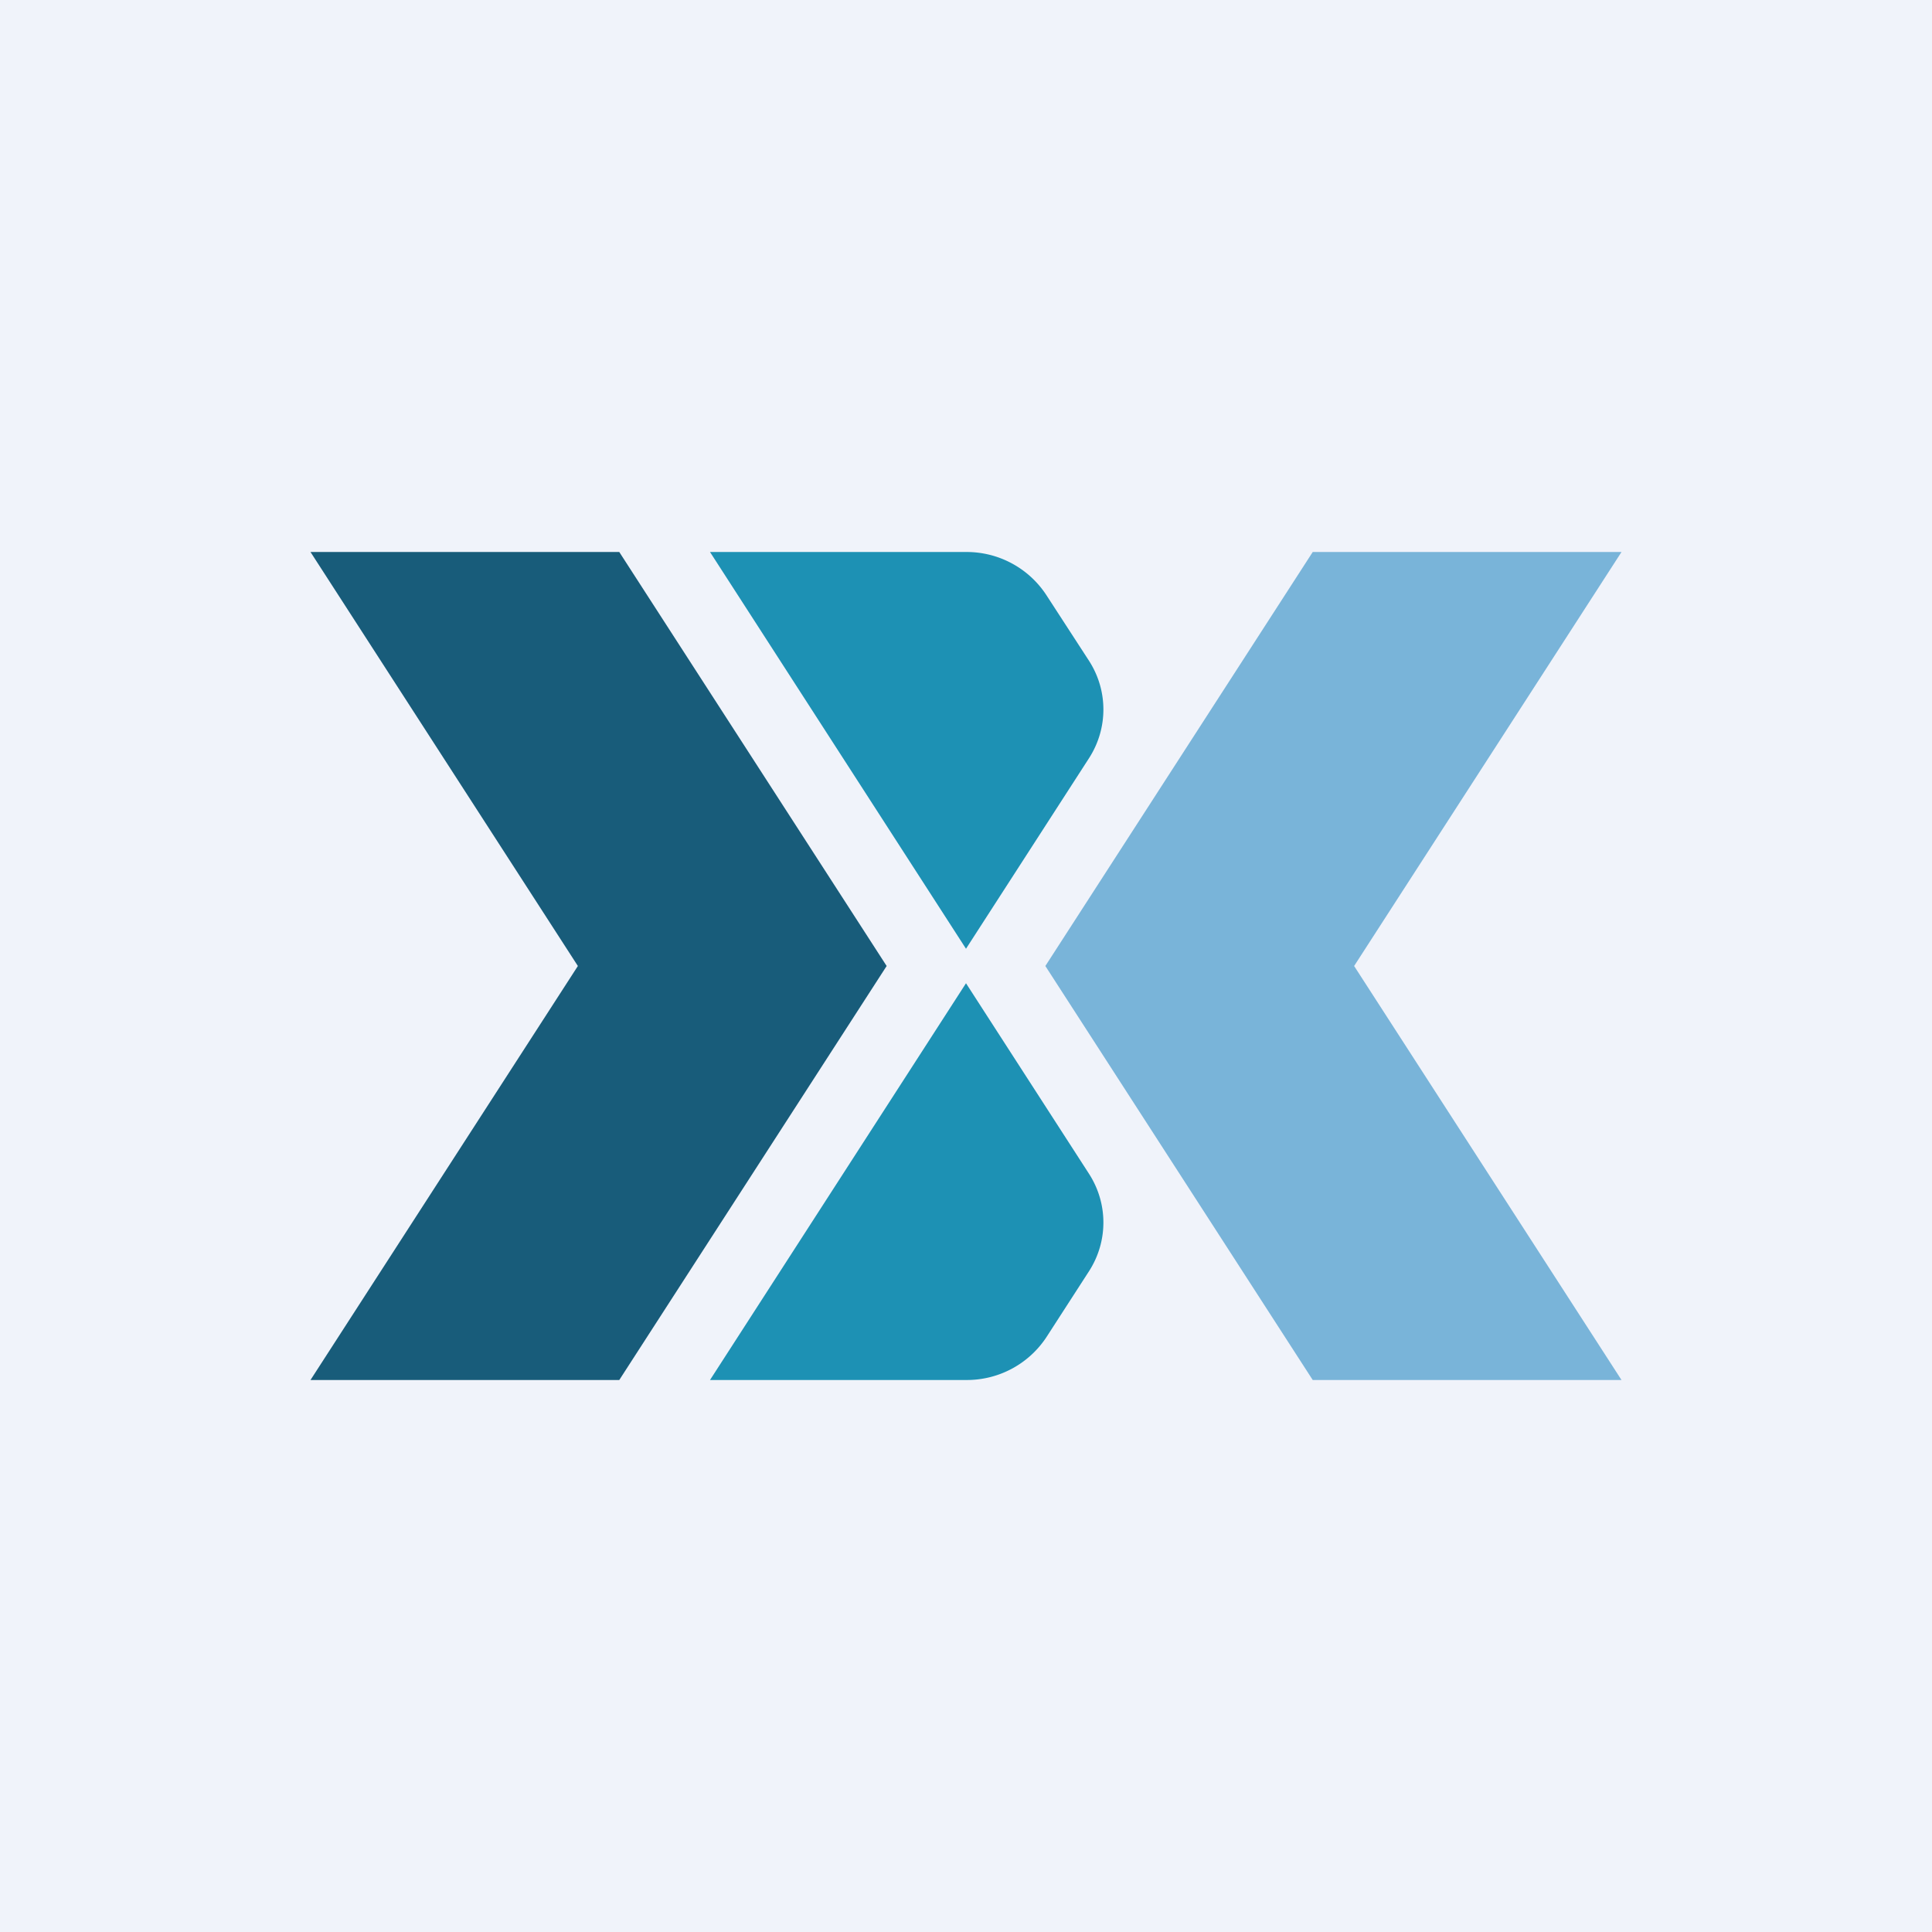
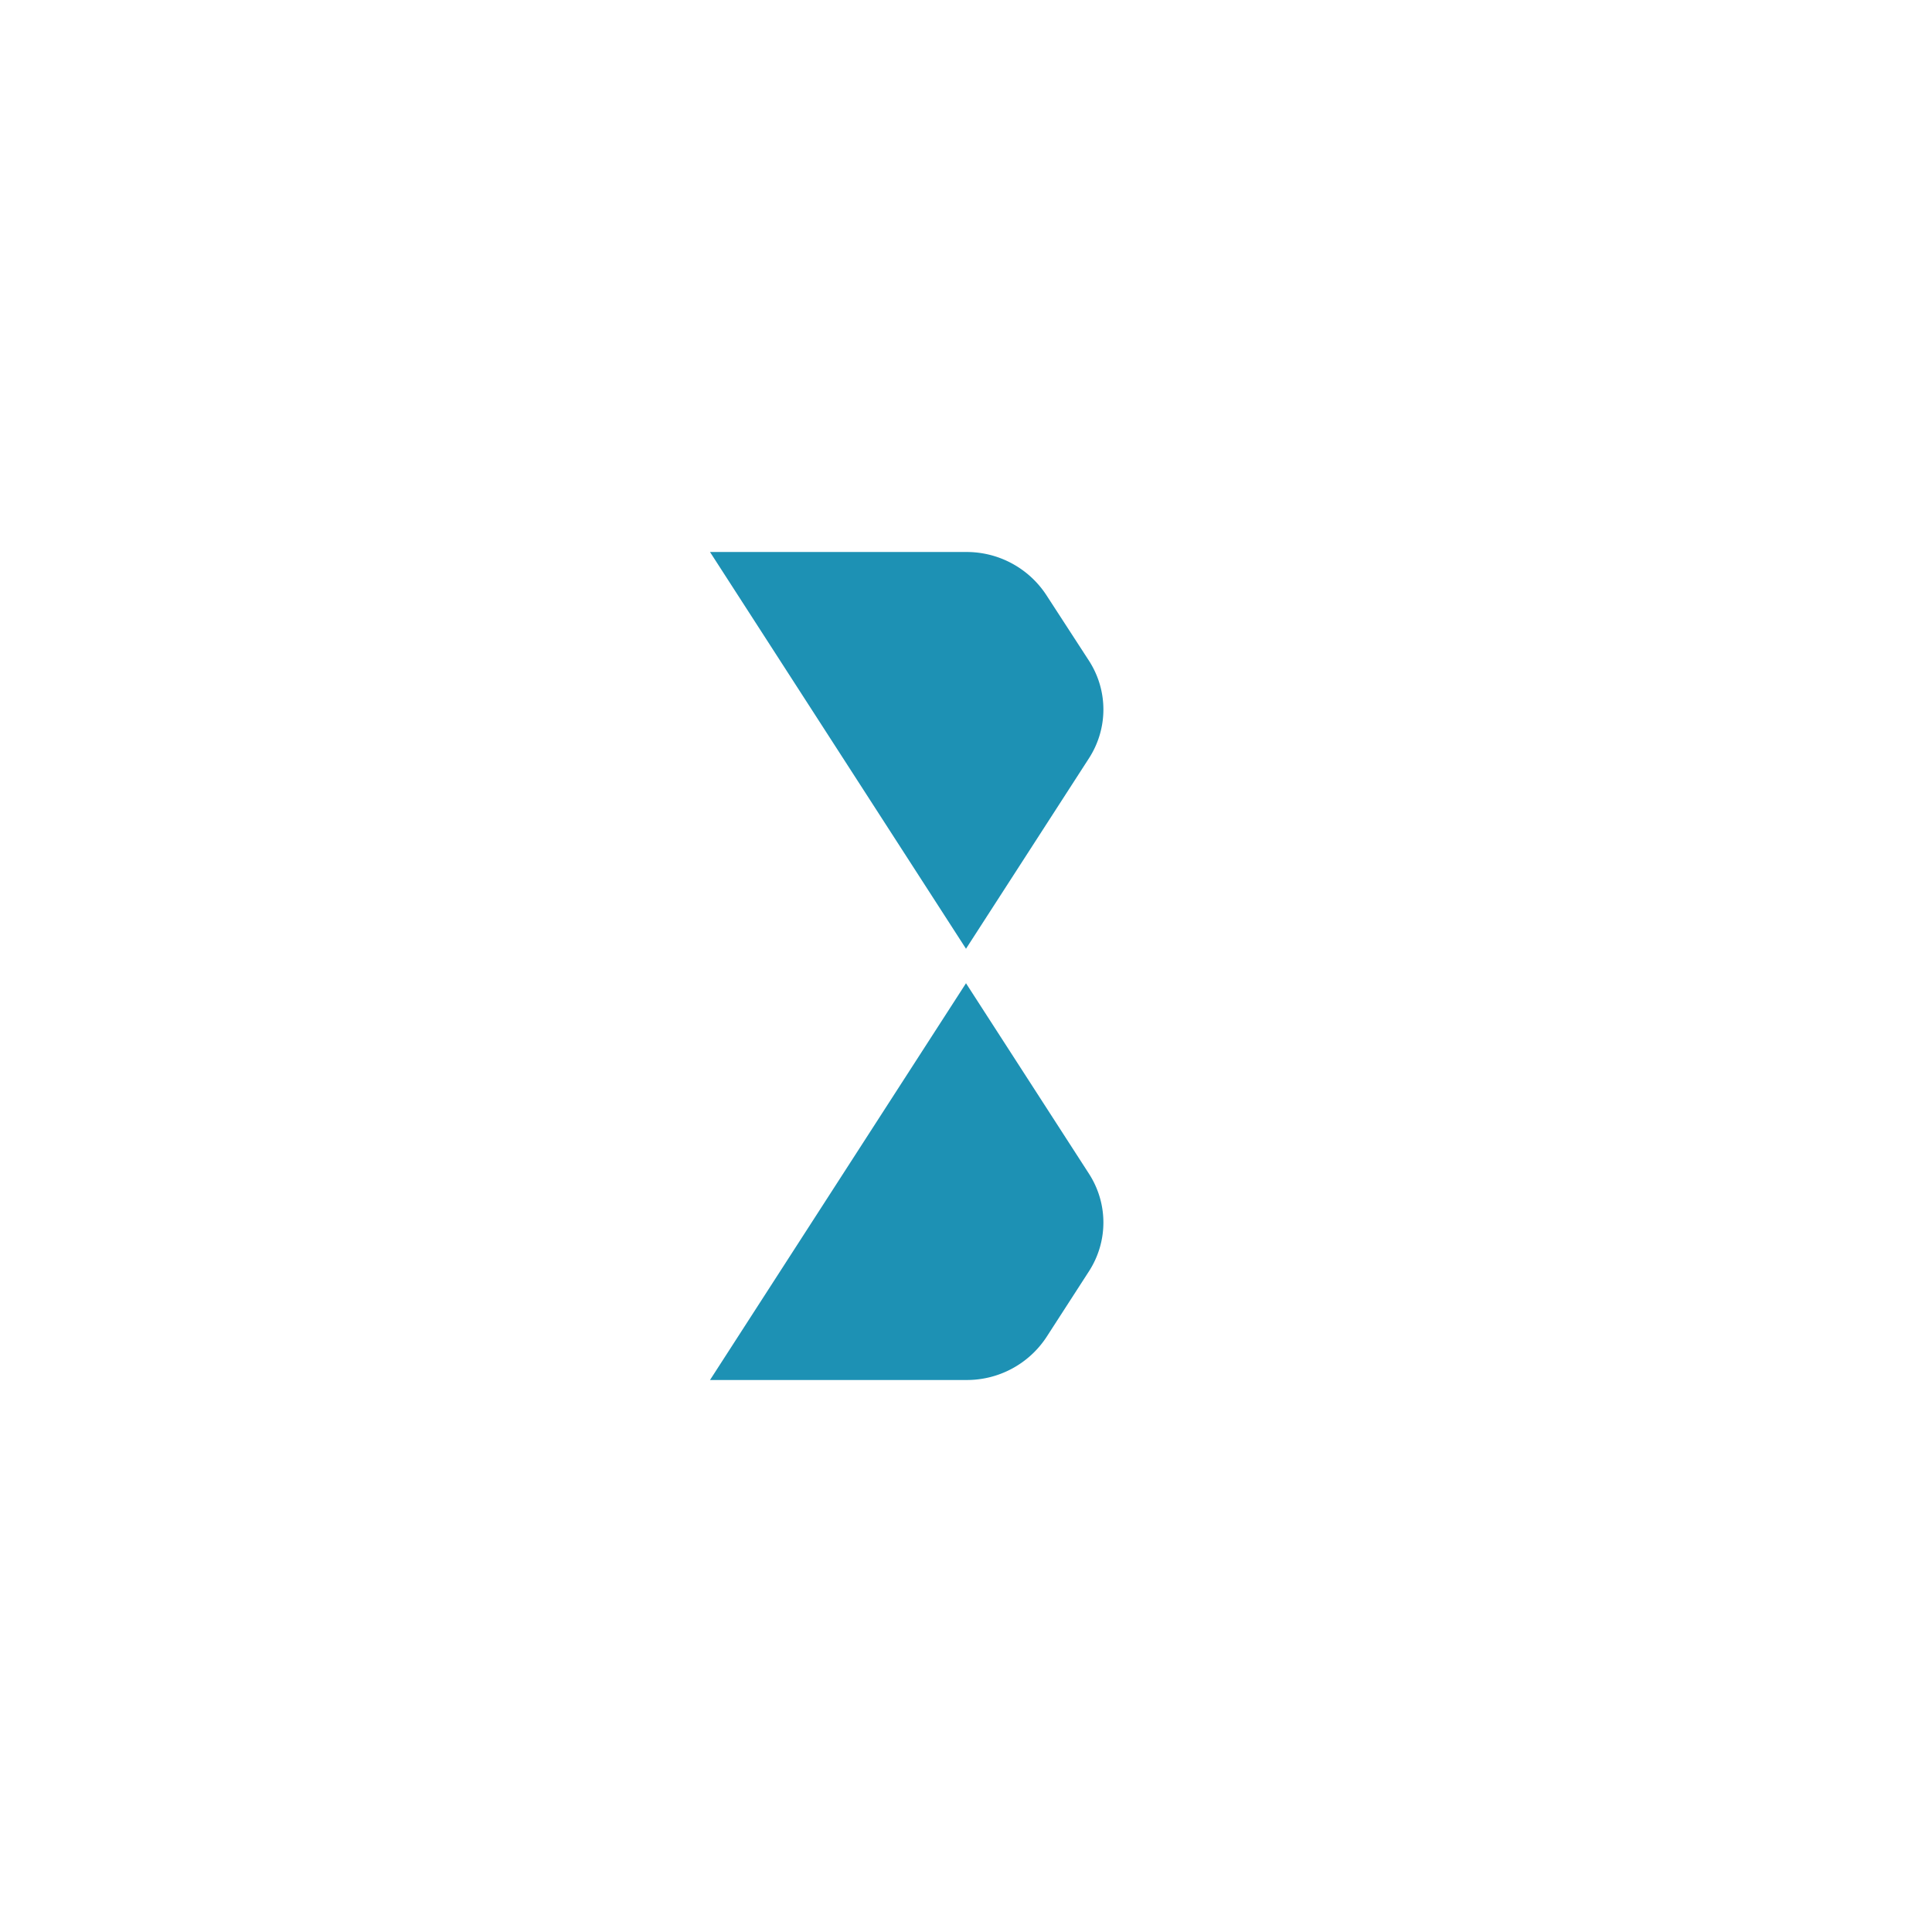
<svg xmlns="http://www.w3.org/2000/svg" width="56" height="56" viewBox="0 0 56 56">
-   <path fill="#F0F3FA" d="M0 0h56v56H0z" />
-   <path d="M9 16h8.95l7.75 12-7.75 12H9l7.75-12L9 16Z" fill="#185C7A" />
-   <path d="M47 16h-8.95L30.3 28l7.75 12H47l-7.75-12L47 16Z" fill="#79B4D9" />
  <path d="m28 27.5 3.57-5.53c.55-.86.55-1.95 0-2.81l-1.24-1.91A2.76 2.76 0 0 0 28.01 16h-7.43L28 27.5ZM28 28.5l3.57 5.53c.55.86.55 1.95 0 2.81l-1.24 1.92A2.76 2.76 0 0 1 28.01 40h-7.43L28 28.5Z" fill="#1D91B4" />
</svg>